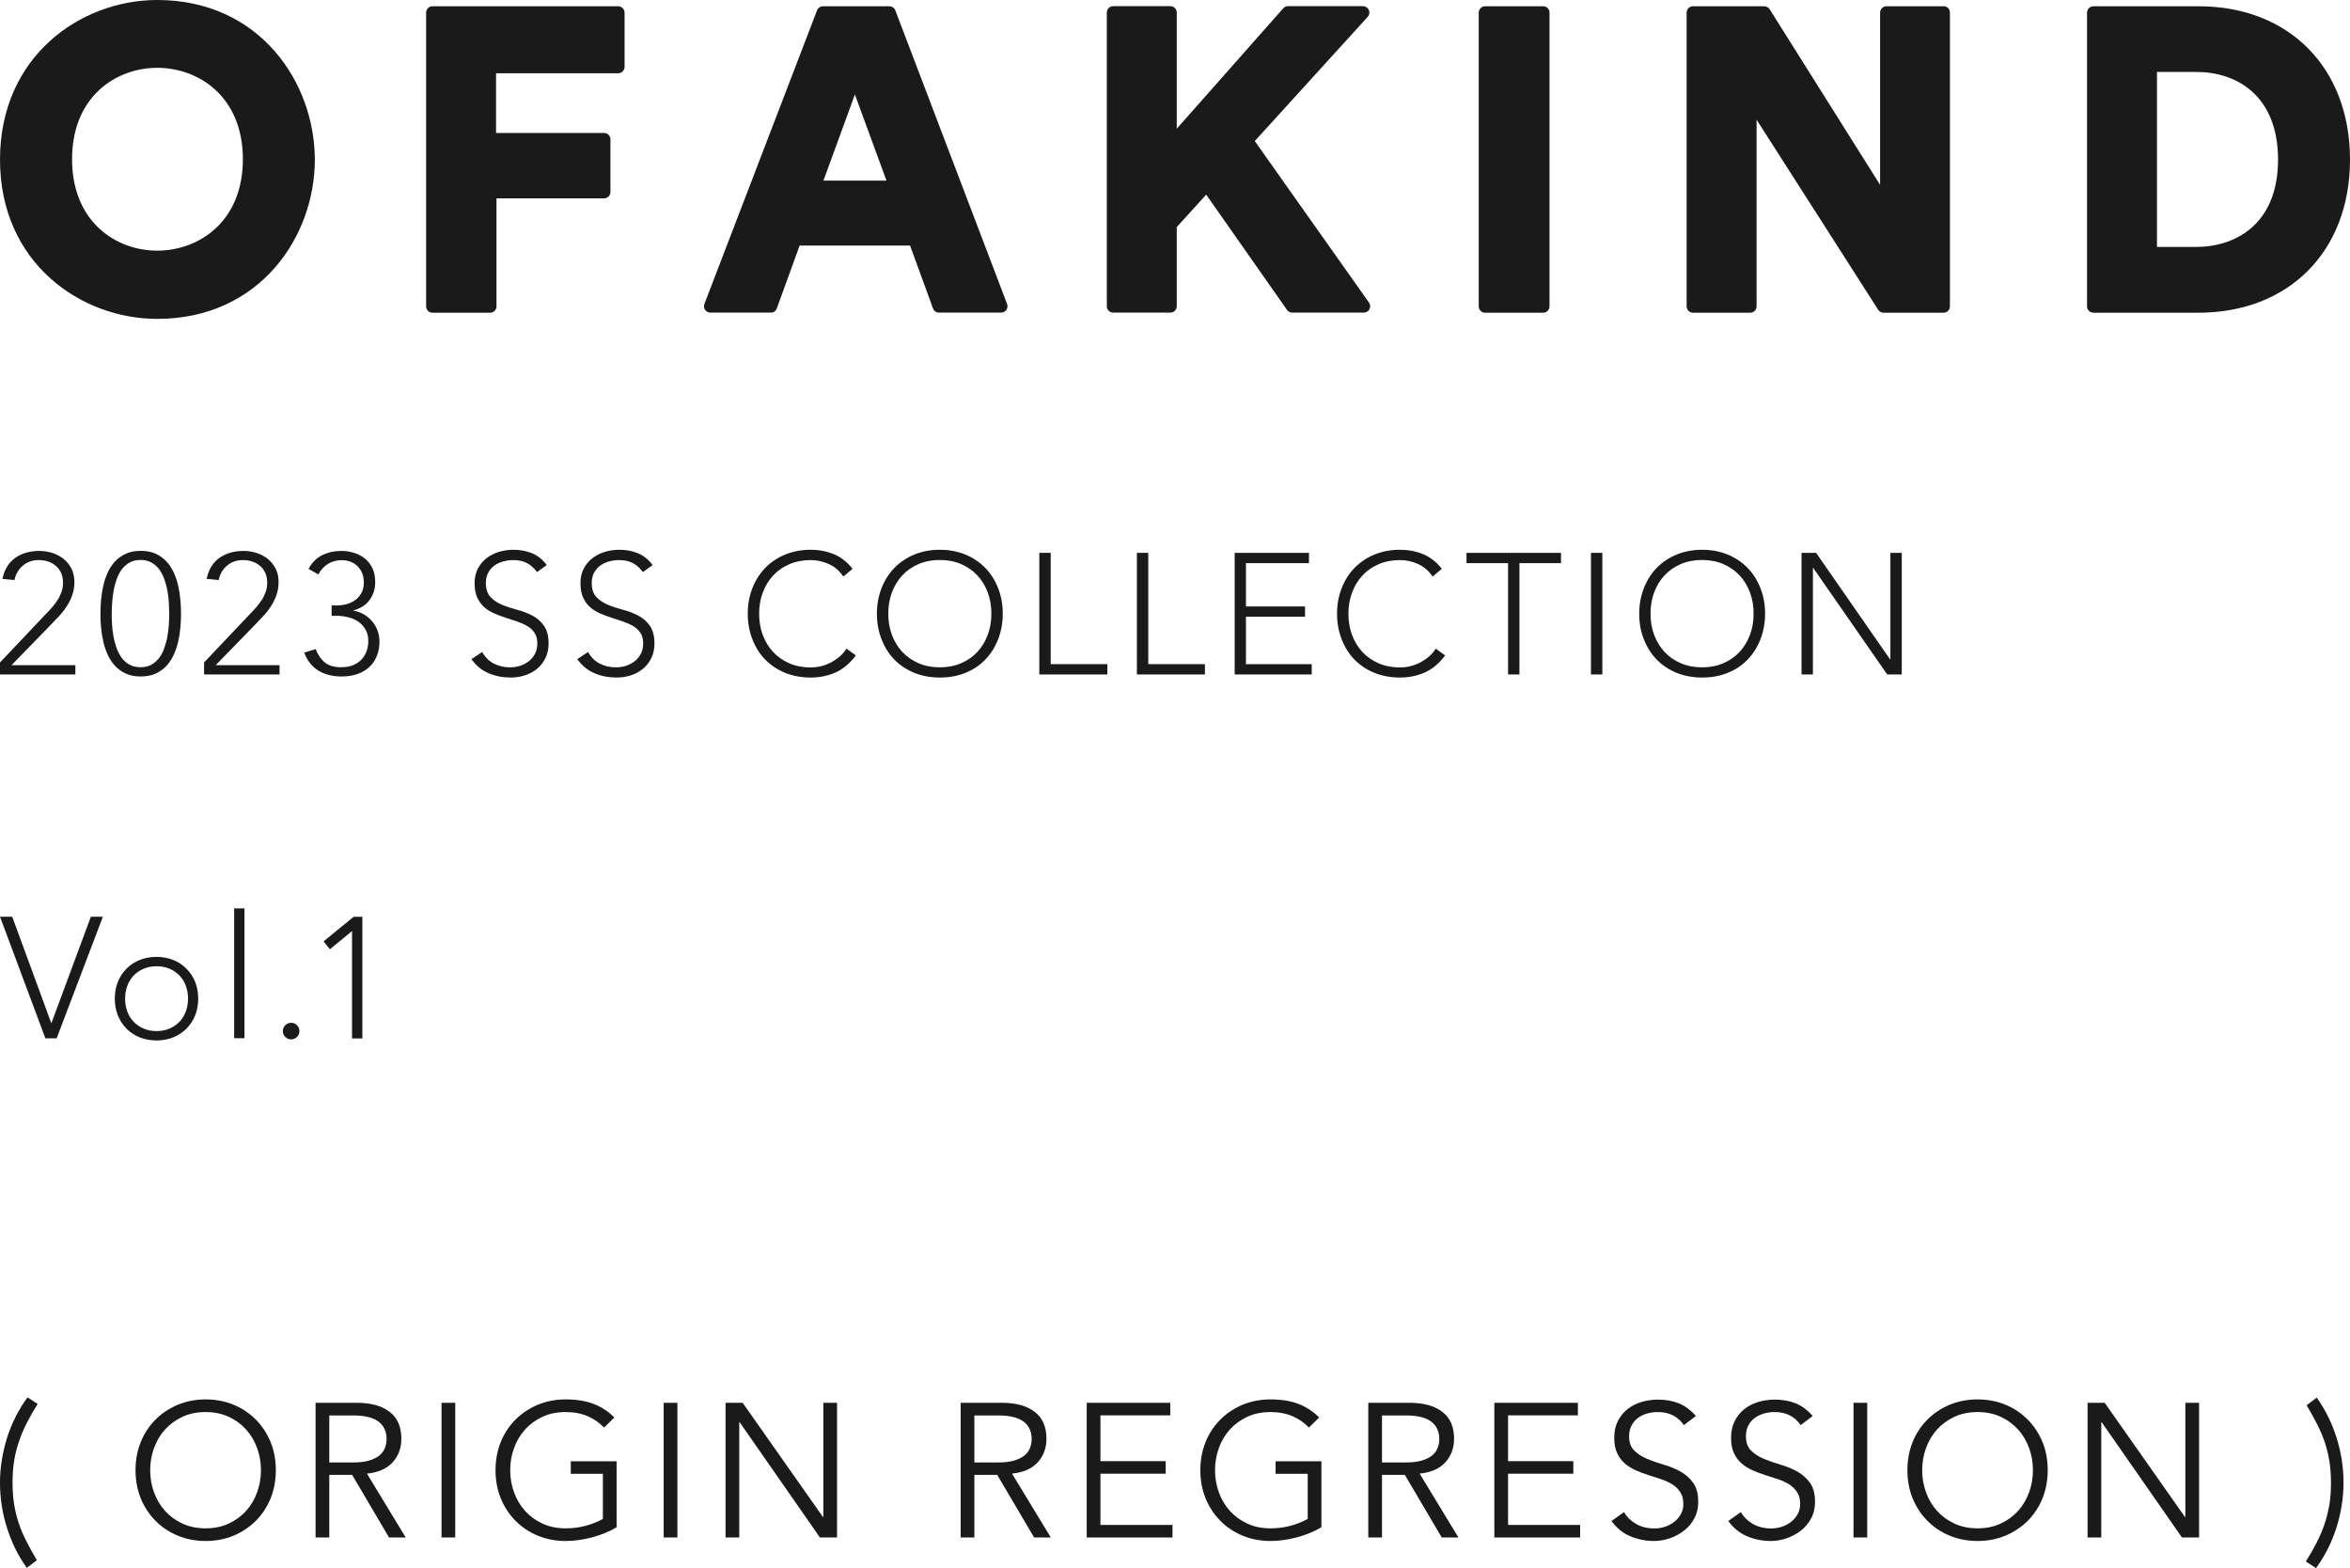
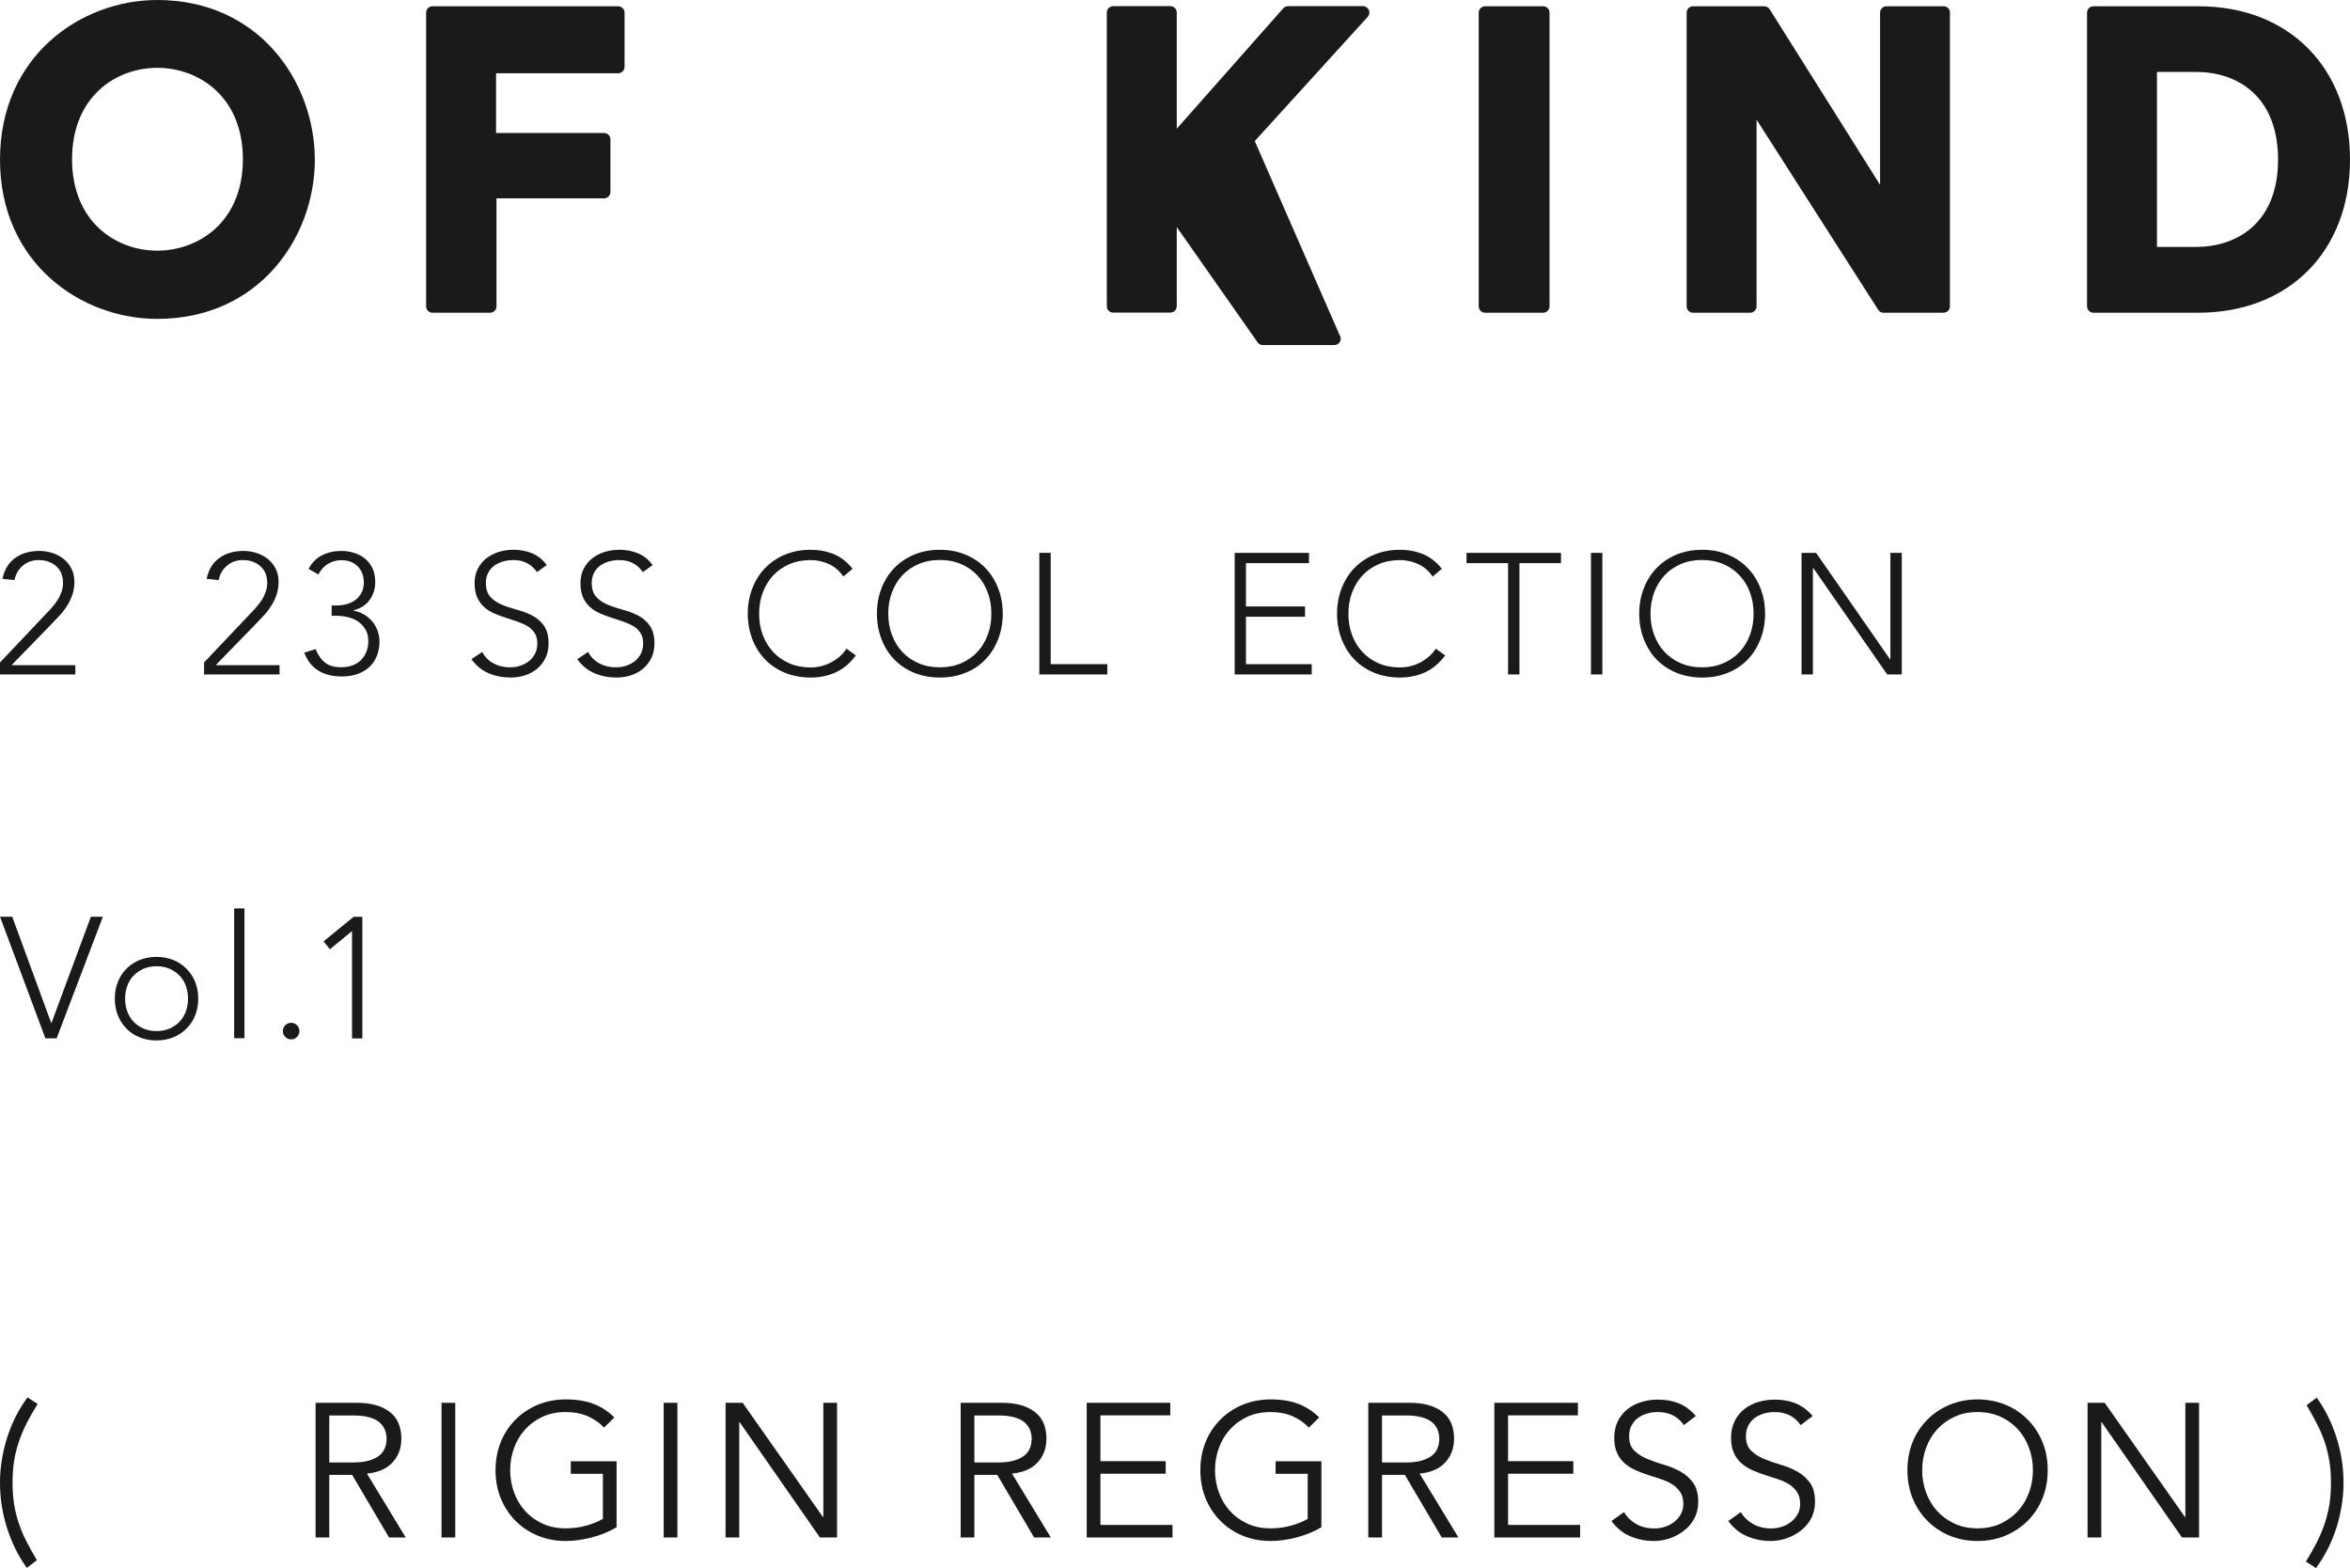
<svg xmlns="http://www.w3.org/2000/svg" version="1.1" id="レイヤー_1" x="0px" y="0px" viewBox="0 0 2210.9 1475.1" style="enable-background:new 0 0 2210.9 1475.1;" xml:space="preserve">
  <style type="text/css">
	.st0{fill:#1A1A1A;}
</style>
  <g>
    <path class="st0" d="M147.9,0C76.2,0,0,52.6,0,150.2C0,247.5,76.2,300,147.9,300c96.3,0,148.3-77.2,148.3-149.8   C296.1,77.4,244.2,0,147.9,0z M147.9,235.8c-38.6,0-80.1-26.9-80.1-86s41.5-86,80.1-86c38.8,0,80.6,26.9,80.6,86   S186.7,235.8,147.9,235.8z" />
    <path class="st0" d="M581.5,5.9H406.9c-3.3,0-6,2.7-6,6v276.3c0,3.3,2.7,6,6,6h54.2c3.3,0,6-2.7,6-6V186.6h101.2c3.3,0,6-2.7,6-6   v-49.5c0-3.3-2.7-6-6-6H466.7V68.9h114.9c3.3,0,6-2.7,6-6V11.8C587.5,8.5,584.8,5.9,581.5,5.9z" />
-     <path class="st0" d="M836.7,5.9h-62.4c-2.5,0-4.7,1.5-5.6,3.8L662.7,286c-0.7,1.8-0.5,3.9,0.7,5.5c1.1,1.6,3,2.6,4.9,2.6h56.9   c2.5,0,4.8-1.6,5.6-3.9l21.5-59.2h103.9l21.6,59.2c0.9,2.4,3.1,3.9,5.6,3.9h58.5c2,0,3.8-1,4.9-2.6c1.1-1.6,1.4-3.7,0.7-5.5   L842.3,9.7C841.4,7.4,839.2,5.9,836.7,5.9z M834,169.9h-59.3l29.6-81L834,169.9z" />
-     <path class="st0" d="M1180.5,132.7l106.3-116.9c1.6-1.8,2-4.3,1-6.4c-1-2.2-3.1-3.6-5.5-3.6h-70.5c-1.7,0-3.3,0.7-4.5,2   l-100.2,113.3V11.8c0-3.3-2.7-6-6-6h-53.8c-3.3,0-6,2.7-6,6v276.3c0,3.3,2.7,6,6,6h53.8c3.3,0,6-2.7,6-6v-74.5l27.7-30.5l76,108.4   c1.1,1.6,2.9,2.6,4.9,2.6h67.4c2.2,0,4.3-1.2,5.3-3.2c1-2,0.9-4.4-0.4-6.2L1180.5,132.7z" />
+     <path class="st0" d="M1180.5,132.7l106.3-116.9c1.6-1.8,2-4.3,1-6.4c-1-2.2-3.1-3.6-5.5-3.6h-70.5c-1.7,0-3.3,0.7-4.5,2   l-100.2,113.3V11.8c0-3.3-2.7-6-6-6h-53.8c-3.3,0-6,2.7-6,6v276.3c0,3.3,2.7,6,6,6h53.8c3.3,0,6-2.7,6-6v-74.5l76,108.4   c1.1,1.6,2.9,2.6,4.9,2.6h67.4c2.2,0,4.3-1.2,5.3-3.2c1-2,0.9-4.4-0.4-6.2L1180.5,132.7z" />
    <path class="st0" d="M1451.8,5.9h-54.6c-3.3,0-6,2.7-6,6v276.3c0,3.3,2.7,6,6,6h54.6c3.3,0,6-2.7,6-6V11.8   C1457.8,8.5,1455.1,5.9,1451.8,5.9z" />
    <path class="st0" d="M1828.6,5.9h-53.8c-3.3,0-6,2.7-6,6v162L1664.9,8.7c-1.1-1.7-3-2.8-5.1-2.8h-67c-3.3,0-6,2.7-6,6v276.3   c0,3.3,2.7,6,6,6h53.8c3.3,0,6-2.7,6-6V112.6L1767,291.4c1.1,1.7,3,2.8,5,2.8h56.5c3.3,0,6-2.7,6-6V11.8   C1834.6,8.5,1831.9,5.9,1828.6,5.9z" />
    <path class="st0" d="M2068.5,5.9h-99c-3.3,0-6,2.7-6,6v276.3c0,3.3,2.7,6,6,6h98.6c85.4,0,142.8-57.9,142.8-144   C2210.9,63.9,2153.7,5.9,2068.5,5.9z M2029.3,67.7h37.3c37,0,76.6,21.7,76.6,82.5c0,60.5-39.8,82.1-77,82.1h-36.9V67.7z" />
  </g>
  <g>
    <path class="st0" d="M0,623.2l43-45.4c1.9-1.9,3.9-4,5.8-6.2c1.9-2.2,3.7-4.5,5.2-6.9c1.6-2.4,2.8-5,3.8-7.7c1-2.7,1.5-5.6,1.5-8.7   c0-6.7-2.2-11.9-6.5-15.7c-4.3-3.8-9.8-5.7-16.3-5.7c-5.9,0-10.9,1.7-15,5.2c-4.1,3.4-6.7,8-7.9,13.6l-11.3-1.1   c1.8-8.8,5.9-15.4,12.1-19.8c6.2-4.4,13.8-6.5,22.6-6.5c4.4,0,8.6,0.7,12.6,2c4,1.3,7.5,3.3,10.5,5.7c3,2.5,5.4,5.5,7.2,9.1   c1.8,3.6,2.7,7.7,2.7,12.4c0,4.4-0.7,8.5-2,12.3c-1.3,3.8-3.1,7.4-5.3,10.7c-2.2,3.4-4.7,6.6-7.6,9.6c-2.9,3-5.7,6-8.6,9   l-35.7,36.7h60.1v8.7H0V623.2z" />
-     <path class="st0" d="M94.5,577.3c0-4.1,0.2-8.4,0.6-13c0.4-4.6,1.1-9,2.1-13.4c1-4.4,2.4-8.5,4.2-12.4c1.8-3.9,4.1-7.4,6.9-10.4   c2.8-3,6.2-5.4,10.1-7.2c3.9-1.8,8.6-2.7,14-2.7c5.4,0,10,0.9,14,2.7c3.9,1.8,7.3,4.2,10.1,7.2c2.8,3,5.1,6.5,6.9,10.4   c1.8,3.9,3.2,8.1,4.2,12.4c1,4.4,1.7,8.8,2.1,13.4c0.4,4.6,0.6,8.9,0.6,13c0,4.2-0.2,8.6-0.6,13.1c-0.4,4.5-1.1,9-2.1,13.3   c-1,4.4-2.4,8.5-4.2,12.4c-1.8,3.9-4.1,7.4-6.9,10.4c-2.8,3-6.2,5.4-10.1,7.2c-3.9,1.8-8.6,2.7-14,2.7c-5.4,0-10-0.9-14-2.7   c-3.9-1.8-7.3-4.2-10.1-7.2c-2.8-3-5.1-6.5-6.9-10.4c-1.8-3.9-3.2-8.1-4.2-12.4c-1-4.4-1.7-8.8-2.1-13.3   C94.6,585.9,94.5,581.5,94.5,577.3z M105.1,577.3c0,3,0.1,6.3,0.3,9.9c0.2,3.6,0.6,7.3,1.3,11c0.6,3.7,1.6,7.4,2.8,10.9   c1.2,3.6,2.9,6.7,4.8,9.5c2,2.7,4.4,5,7.4,6.6c2.9,1.7,6.4,2.5,10.5,2.5c4,0,7.5-0.8,10.4-2.5c3-1.7,5.4-3.9,7.4-6.6   c2-2.7,3.6-5.9,4.8-9.5c1.2-3.6,2.2-7.2,2.8-10.9c0.6-3.7,1.1-7.4,1.3-11c0.2-3.6,0.3-6.9,0.3-9.9c0-2.9-0.1-6.2-0.3-9.9   c-0.2-3.7-0.6-7.4-1.3-11.1c-0.6-3.7-1.6-7.4-2.8-10.9c-1.2-3.6-2.9-6.7-4.8-9.5c-2-2.7-4.5-5-7.4-6.6c-3-1.7-6.4-2.5-10.4-2.5   c-4,0-7.5,0.8-10.4,2.5c-3,1.7-5.4,3.9-7.4,6.6c-2,2.7-3.6,5.9-4.8,9.5c-1.2,3.6-2.2,7.2-2.8,10.9c-0.6,3.7-1.1,7.4-1.3,11.1   C105.2,571.1,105.1,574.4,105.1,577.3z" />
    <path class="st0" d="M192,623.2l43-45.4c1.9-1.9,3.9-4,5.8-6.2c1.9-2.2,3.7-4.5,5.3-6.9c1.6-2.4,2.8-5,3.8-7.7   c1-2.7,1.5-5.6,1.5-8.7c0-6.7-2.2-11.9-6.5-15.7c-4.3-3.8-9.8-5.7-16.3-5.7c-5.9,0-10.9,1.7-15,5.2c-4.1,3.4-6.7,8-7.9,13.6   l-11.3-1.1c1.8-8.8,5.9-15.4,12.1-19.8c6.2-4.4,13.8-6.5,22.6-6.5c4.4,0,8.6,0.7,12.6,2c4,1.3,7.5,3.3,10.5,5.7   c3,2.5,5.4,5.5,7.2,9.1c1.8,3.6,2.7,7.7,2.7,12.4c0,4.4-0.7,8.5-2,12.3c-1.3,3.8-3.1,7.4-5.3,10.7c-2.2,3.4-4.7,6.6-7.6,9.6   c-2.9,3-5.7,6-8.6,9l-35.7,36.7h60.1v8.7H192V623.2z" />
    <path class="st0" d="M296.9,610.6c2.2,5.5,5.1,9.7,8.8,12.7c3.7,3,8.8,4.4,15.3,4.4c4.2,0,7.9-0.6,11.1-1.9s5.9-3.1,8-5.3   c2.1-2.3,3.7-4.9,4.8-7.9c1.1-3,1.6-6.2,1.6-9.7c0-4.2-0.9-7.8-2.7-10.8c-1.8-3-4.1-5.5-6.9-7.4c-2.9-1.9-6.1-3.3-9.7-4.1   c-3.6-0.9-7.2-1.3-10.9-1.3H312v-9.7h4.8c3,0,6.1-0.4,9.1-1.2c3.1-0.8,5.8-2.1,8.2-3.8c2.4-1.7,4.4-4,5.9-6.7   c1.5-2.7,2.3-6.1,2.3-9.9c0-6.1-1.9-11.2-5.7-15.1c-3.8-3.9-9-5.9-15.4-5.9c-4.7,0-9,1.2-12.8,3.6c-3.8,2.4-6.7,5.7-8.9,9.8   l-9.2-5.2c3.1-5.9,7.4-10.2,12.8-12.9c5.4-2.7,11.4-4,18-4c4.3,0,8.4,0.6,12.3,1.9c3.9,1.2,7.3,3.1,10.2,5.5   c2.9,2.4,5.2,5.5,6.9,9.1c1.7,3.7,2.5,8,2.5,12.9c0,6.2-1.7,11.8-5.2,16.6c-3.4,4.8-8.5,8.1-15.2,9.9v0.3c3.7,0.6,7,1.9,9.9,3.6   c3,1.8,5.5,4,7.7,6.5c2.2,2.6,3.8,5.5,5,8.7c1.2,3.2,1.8,6.7,1.8,10.3c0,4.5-0.7,8.8-2.2,12.8c-1.5,4-3.7,7.5-6.6,10.4   c-3,3-6.7,5.3-11.1,7c-4.4,1.7-9.6,2.6-15.5,2.6c-8.6,0-15.9-1.8-21.9-5.4c-6-3.6-10.5-9.3-13.5-17L296.9,610.6z" />
    <path class="st0" d="M453.6,613.4c2.8,4.8,6.4,8.5,10.9,10.8c4.5,2.4,9.6,3.6,15.3,3.6c3.6,0,6.9-0.5,10-1.6   c3.1-1.1,5.8-2.6,8.2-4.5c2.3-1.9,4.1-4.3,5.5-7c1.3-2.7,2-5.8,2-9.3c0-4-0.8-7.3-2.5-9.9c-1.7-2.6-3.9-4.7-6.7-6.4   c-2.8-1.7-6-3.1-9.5-4.3c-3.5-1.2-7.1-2.4-10.8-3.6c-3.7-1.2-7.3-2.5-10.8-4c-3.5-1.5-6.7-3.5-9.5-5.9c-2.8-2.4-5-5.5-6.7-9.1   c-1.7-3.7-2.5-8.2-2.5-13.6c0-5.1,1-9.6,3-13.5c2-3.9,4.7-7.2,8.1-9.9c3.4-2.6,7.3-4.6,11.7-6c4.4-1.3,9-2,13.9-2   c6.2,0,12,1.1,17.4,3.3c5.3,2.2,9.9,5.9,13.8,11.1l-9.2,6.6c-2.7-3.8-5.8-6.6-9.5-8.5c-3.6-1.9-7.9-2.8-12.8-2.8   c-3.4,0-6.7,0.5-9.9,1.4c-3.1,0.9-5.8,2.3-8.2,4c-2.3,1.8-4.2,4-5.6,6.7c-1.4,2.7-2.1,5.9-2.1,9.5c0,5.7,1.5,10.1,4.4,13.2   s6.5,5.5,10.9,7.3s9.1,3.3,14.2,4.7c5.1,1.3,9.9,3.2,14.2,5.4c4.4,2.3,8,5.4,10.9,9.5s4.4,9.6,4.4,16.7c0,5.2-1,9.8-2.9,13.7   c-1.9,4-4.6,7.4-7.8,10.1c-3.3,2.7-7.1,4.8-11.4,6.2c-4.3,1.4-8.8,2.1-13.4,2.1c-7.5,0-14.5-1.3-20.8-4   c-6.4-2.6-11.8-7.1-16.3-13.3L453.6,613.4z" />
    <path class="st0" d="M553.2,613.4c2.8,4.8,6.4,8.5,10.9,10.8c4.5,2.4,9.6,3.6,15.3,3.6c3.6,0,6.9-0.5,10-1.6   c3.1-1.1,5.8-2.6,8.2-4.5c2.3-1.9,4.1-4.3,5.5-7c1.3-2.7,2-5.8,2-9.3c0-4-0.8-7.3-2.5-9.9c-1.7-2.6-3.9-4.7-6.7-6.4   c-2.8-1.7-6-3.1-9.5-4.3c-3.5-1.2-7.1-2.4-10.8-3.6c-3.7-1.2-7.3-2.5-10.8-4c-3.5-1.5-6.7-3.5-9.5-5.9c-2.8-2.4-5-5.5-6.7-9.1   c-1.7-3.7-2.5-8.2-2.5-13.6c0-5.1,1-9.6,3-13.5c2-3.9,4.7-7.2,8.1-9.9c3.4-2.6,7.3-4.6,11.7-6c4.4-1.3,9-2,13.9-2   c6.2,0,12,1.1,17.4,3.3c5.3,2.2,9.9,5.9,13.8,11.1l-9.2,6.6c-2.7-3.8-5.8-6.6-9.5-8.5c-3.6-1.9-7.9-2.8-12.8-2.8   c-3.4,0-6.7,0.5-9.9,1.4c-3.1,0.9-5.8,2.3-8.2,4c-2.3,1.8-4.2,4-5.6,6.7c-1.4,2.7-2.1,5.9-2.1,9.5c0,5.7,1.5,10.1,4.4,13.2   s6.5,5.5,10.9,7.3s9.1,3.3,14.2,4.7c5.1,1.3,9.9,3.2,14.2,5.4c4.4,2.3,8,5.4,10.9,9.5s4.4,9.6,4.4,16.7c0,5.2-1,9.8-2.9,13.7   c-1.9,4-4.6,7.4-7.8,10.1c-3.3,2.7-7.1,4.8-11.4,6.2c-4.3,1.4-8.8,2.1-13.4,2.1c-7.5,0-14.5-1.3-20.8-4   c-6.4-2.6-11.8-7.1-16.3-13.3L553.2,613.4z" />
    <path class="st0" d="M805.2,616.6c-5.5,7.4-11.9,12.8-19.1,16c-7.2,3.2-15,4.8-23.4,4.8c-8.7,0-16.7-1.5-24-4.4   c-7.3-3-13.5-7.1-18.7-12.4s-9.2-11.7-12.1-19.1c-2.9-7.4-4.4-15.4-4.4-24.2c0-8.7,1.5-16.7,4.4-24.1c2.9-7.3,6.9-13.7,12.1-19   c5.2-5.3,11.4-9.5,18.7-12.5c7.3-3,15.3-4.5,24-4.5c7.8,0,15,1.4,21.7,4.1c6.7,2.7,12.6,7.4,17.7,13.8l-8.7,7.3   c-3.6-5.4-8.1-9.3-13.7-11.8c-5.5-2.5-11.2-3.7-17-3.7c-7.4,0-14.1,1.3-20.1,3.9c-6,2.6-11.1,6.1-15.3,10.7   c-4.2,4.5-7.4,9.9-9.7,16c-2.3,6.1-3.4,12.8-3.4,19.9c0,7.1,1.1,13.7,3.4,19.9c2.3,6.1,5.5,11.5,9.7,16c4.2,4.5,9.3,8.1,15.3,10.7   c6,2.6,12.7,3.9,20.1,3.9c2.9,0,5.9-0.3,9-1c3.1-0.7,6.2-1.8,9.1-3.2c3-1.5,5.8-3.3,8.5-5.5c2.7-2.2,5.1-4.9,7.1-8L805.2,616.6z" />
    <path class="st0" d="M825,577.3c0-8.7,1.5-16.7,4.4-24.1c2.9-7.3,6.9-13.7,12.1-19c5.2-5.3,11.4-9.5,18.7-12.5   c7.3-3,15.3-4.5,24-4.5s16.7,1.5,24,4.5c7.3,3,13.5,7.2,18.7,12.5c5.2,5.3,9.2,11.7,12.1,19c2.9,7.3,4.4,15.3,4.4,24.1   c0,8.7-1.5,16.8-4.4,24.2c-2.9,7.4-6.9,13.7-12.1,19.1s-11.4,9.5-18.7,12.4c-7.3,3-15.3,4.4-24,4.4s-16.7-1.5-24-4.4   c-7.3-3-13.5-7.1-18.7-12.4s-9.2-11.7-12.1-19.1C826.5,594.1,825,586.1,825,577.3z M835.7,577.3c0,7.1,1.1,13.7,3.4,19.9   c2.3,6.1,5.5,11.5,9.7,16c4.2,4.5,9.3,8.1,15.3,10.7c6,2.6,12.7,3.9,20.1,3.9c7.4,0,14.1-1.3,20.1-3.9c6-2.6,11.1-6.1,15.3-10.7   c4.2-4.5,7.4-9.9,9.7-16c2.3-6.1,3.4-12.8,3.4-19.9c0-7.1-1.1-13.7-3.4-19.9c-2.3-6.1-5.5-11.5-9.7-16c-4.2-4.5-9.3-8.1-15.3-10.7   c-6-2.6-12.7-3.9-20.1-3.9c-7.4,0-14.1,1.3-20.1,3.9c-6,2.6-11.1,6.1-15.3,10.7c-4.2,4.5-7.4,9.9-9.7,16   C836.8,563.6,835.7,570.2,835.7,577.3z" />
    <path class="st0" d="M977.8,520.1h10.7v104.7h53.3v9.7h-64V520.1z" />
-     <path class="st0" d="M1069.6,520.1h10.7v104.7h53.3v9.7h-64V520.1z" />
    <path class="st0" d="M1161.5,520.1h70v9.7h-59.3v40.7h55.6v9.7h-55.6v44.6h61.9v9.7h-72.5V520.1z" />
    <path class="st0" d="M1359.6,616.6c-5.5,7.4-11.9,12.8-19.1,16c-7.2,3.2-15,4.8-23.4,4.8c-8.7,0-16.7-1.5-24-4.4   c-7.3-3-13.5-7.1-18.7-12.4s-9.2-11.7-12.1-19.1c-2.9-7.4-4.4-15.4-4.4-24.2c0-8.7,1.5-16.7,4.4-24.1c2.9-7.3,6.9-13.7,12.1-19   c5.2-5.3,11.4-9.5,18.7-12.5c7.3-3,15.3-4.5,24-4.5c7.8,0,15,1.4,21.7,4.1c6.7,2.7,12.6,7.4,17.7,13.8l-8.7,7.3   c-3.6-5.4-8.1-9.3-13.7-11.8c-5.5-2.5-11.2-3.7-17-3.7c-7.4,0-14.1,1.3-20.1,3.9c-6,2.6-11.1,6.1-15.3,10.7   c-4.2,4.5-7.4,9.9-9.7,16c-2.3,6.1-3.4,12.8-3.4,19.9c0,7.1,1.1,13.7,3.4,19.9c2.3,6.1,5.5,11.5,9.7,16c4.2,4.5,9.3,8.1,15.3,10.7   c6,2.6,12.7,3.9,20.1,3.9c2.9,0,5.9-0.3,9-1c3.1-0.7,6.2-1.8,9.1-3.2c3-1.5,5.8-3.3,8.5-5.5c2.7-2.2,5.1-4.9,7.1-8L1359.6,616.6z" />
    <path class="st0" d="M1418.8,529.8h-39.1v-9.7h88.9v9.7h-39.1v104.7h-10.7V529.8z" />
    <path class="st0" d="M1496.8,520.1h10.7v114.4h-10.7V520.1z" />
    <path class="st0" d="M1542.2,577.3c0-8.7,1.5-16.7,4.4-24.1c2.9-7.3,6.9-13.7,12.1-19c5.2-5.3,11.4-9.5,18.7-12.5   c7.3-3,15.3-4.5,24-4.5s16.7,1.5,24,4.5c7.3,3,13.5,7.2,18.7,12.5c5.2,5.3,9.2,11.7,12.1,19c2.9,7.3,4.4,15.3,4.4,24.1   c0,8.7-1.5,16.8-4.4,24.2c-2.9,7.4-6.9,13.7-12.1,19.1s-11.4,9.5-18.7,12.4c-7.3,3-15.3,4.4-24,4.4s-16.7-1.5-24-4.4   c-7.3-3-13.5-7.1-18.7-12.4s-9.2-11.7-12.1-19.1C1543.6,594.1,1542.2,586.1,1542.2,577.3z M1552.8,577.3c0,7.1,1.1,13.7,3.4,19.9   c2.3,6.1,5.5,11.5,9.7,16c4.2,4.5,9.3,8.1,15.3,10.7c6,2.6,12.7,3.9,20.1,3.9c7.4,0,14.1-1.3,20.1-3.9c6-2.6,11.1-6.1,15.3-10.7   c4.2-4.5,7.4-9.9,9.7-16c2.3-6.1,3.4-12.8,3.4-19.9c0-7.1-1.1-13.7-3.4-19.9c-2.3-6.1-5.5-11.5-9.7-16c-4.2-4.5-9.3-8.1-15.3-10.7   c-6-2.6-12.7-3.9-20.1-3.9c-7.4,0-14.1,1.3-20.1,3.9c-6,2.6-11.1,6.1-15.3,10.7c-4.2,4.5-7.4,9.9-9.7,16   C1554,563.6,1552.8,570.2,1552.8,577.3z" />
    <path class="st0" d="M1694.9,520.1h13.7l69.6,100.2h0.3V520.1h10.7v114.4h-13.7l-69.6-100.2h-0.3v100.2h-10.7V520.1z" />
  </g>
  <g>
    <path class="st0" d="M0,862.4h11.5l36.8,100.3l37.2-100.3h11.3L53.3,976.8H42.7L0,862.4z" />
    <path class="st0" d="M108,939.5c0-5.7,1-11,2.9-15.8c1.9-4.8,4.6-8.9,8.1-12.4c3.4-3.5,7.6-6.2,12.4-8.2c4.8-1.9,10.1-2.9,15.8-2.9   c5.7,0,11,1,15.8,2.9c4.8,1.9,8.9,4.7,12.4,8.2c3.5,3.5,6.2,7.6,8.2,12.4c1.9,4.8,2.9,10,2.9,15.8c0,5.7-1,11-2.9,15.8   c-1.9,4.8-4.7,8.9-8.2,12.4c-3.5,3.5-7.6,6.2-12.4,8.2c-4.8,1.9-10,2.9-15.8,2.9c-5.7,0-11-1-15.8-2.9c-4.8-1.9-9-4.7-12.4-8.2   c-3.4-3.5-6.1-7.6-8.1-12.4C109,950.4,108,945.2,108,939.5z M117.7,939.5c0,4.2,0.7,8.2,2,11.9c1.3,3.7,3.3,6.9,5.9,9.7   c2.6,2.7,5.7,4.9,9.4,6.5c3.7,1.6,7.8,2.4,12.3,2.4c4.5,0,8.6-0.8,12.3-2.4c3.7-1.6,6.8-3.8,9.4-6.5c2.6-2.7,4.5-6,5.9-9.7   c1.3-3.7,2-7.7,2-11.9c0-4.2-0.7-8.2-2-11.9c-1.3-3.7-3.3-6.9-5.9-9.7c-2.6-2.7-5.7-4.9-9.4-6.5c-3.7-1.6-7.8-2.4-12.3-2.4   c-4.5,0-8.6,0.8-12.3,2.4c-3.7,1.6-6.8,3.8-9.4,6.5c-2.6,2.7-4.6,6-5.9,9.7C118.4,931.3,117.7,935.3,117.7,939.5z" />
    <path class="st0" d="M220.3,854.6h9.7v122.1h-9.7V854.6z" />
    <path class="st0" d="M266.1,970c0-2.2,0.8-4,2.3-5.5c1.5-1.5,3.3-2.3,5.5-2.3c2.2,0,4,0.8,5.5,2.3c1.5,1.5,2.3,3.3,2.3,5.5   c0,2.2-0.8,4-2.3,5.5c-1.5,1.5-3.3,2.3-5.5,2.3c-2.2,0-4-0.8-5.5-2.3C266.9,974,266.1,972.2,266.1,970z" />
    <path class="st0" d="M331.3,876h-0.2l-20.7,17l-6-7.4l28.3-23.1h8.2v114.4h-9.7V876z" />
  </g>
  <g>
    <g>
      <path class="st0" d="M35.4,1320.8c-3.8,6.1-7.2,12-10.1,17.7c-2.9,5.7-5.4,11.5-7.4,17.4c-2,5.9-3.6,12-4.6,18.3    c-1,6.3-1.5,13.2-1.5,20.6c0,7.4,0.5,14.2,1.5,20.4c1,6.2,2.5,12.2,4.4,17.9c1.9,5.7,4.3,11.4,7.2,17c2.9,5.6,6.1,11.5,9.8,17.7    l-9.5,7.2c-8-11.2-14.2-23.7-18.6-37.6c-4.4-13.8-6.6-28-6.6-42.6c0-13.8,2.2-27.7,6.5-41.7c4.4-14,10.8-26.8,19.4-38.5    L35.4,1320.8z" />
-       <path class="st0" d="M259.5,1383.1c0,9.7-1.7,18.6-5,26.7c-3.3,8.1-8,15.1-13.9,21s-12.9,10.5-20.9,13.9c-8.1,3.3-16.8,5-26.2,5    c-9.4,0-18.2-1.7-26.2-5c-8.1-3.3-15-8-20.9-13.9s-10.5-12.9-13.9-21c-3.3-8.1-5-17-5-26.7s1.7-18.5,5-26.7    c3.3-8.1,8-15.1,13.9-21s12.9-10.5,20.9-13.9c8.1-3.3,16.8-5,26.2-5c9.4,0,18.2,1.7,26.2,5c8.1,3.3,15,8,20.9,13.9    s10.5,12.9,13.9,21C257.8,1364.5,259.5,1373.4,259.5,1383.1z M245.5,1383.1c0-7.3-1.2-14.2-3.6-20.8c-2.4-6.6-5.8-12.4-10.3-17.4    c-4.5-5-9.9-9-16.4-12c-6.4-3-13.7-4.5-21.8-4.5c-8.1,0-15.4,1.5-21.8,4.5c-6.4,3-11.9,7-16.4,12c-4.5,5-7.9,10.8-10.3,17.4    c-2.4,6.6-3.6,13.6-3.6,20.8c0,7.3,1.2,14.2,3.6,20.8c2.4,6.6,5.8,12.4,10.3,17.4s9.9,9,16.4,12c6.4,3,13.7,4.5,21.8,4.5    c8.1,0,15.4-1.5,21.8-4.5c6.4-3,11.9-7,16.4-12s7.9-10.8,10.3-17.4C244.3,1397.3,245.5,1390.4,245.5,1383.1z" />
      <path class="st0" d="M309.8,1446.4h-12.9v-126.7h39c12.9,0,23.1,2.8,30.5,8.4c7.5,5.6,11.2,14.1,11.2,25.4    c0,8.8-2.8,16.3-8.3,22.3c-5.5,6-13.6,9.5-24.1,10.5l36.5,60.1H366l-34.7-58.9h-21.5V1446.4z M309.8,1375.8h22.9    c5.7,0,10.6-0.6,14.6-1.8c4-1.2,7.2-2.8,9.6-4.7c2.4-2,4.1-4.3,5.2-7c1.1-2.7,1.6-5.6,1.6-8.7c0-3-0.5-5.8-1.6-8.5    c-1.1-2.7-2.8-5-5.2-7.1c-2.4-2-5.6-3.6-9.6-4.7c-4-1.1-8.9-1.7-14.6-1.7h-22.9V1375.8z" />
      <path class="st0" d="M428.3,1446.4h-12.9v-126.7h12.9V1446.4z" />
      <path class="st0" d="M568.3,1343c-4.3-4.5-9.4-8.1-15.4-10.7c-6-2.6-12.9-3.9-20.8-3.9c-8.1,0-15.4,1.5-21.8,4.5    c-6.4,3-11.9,7-16.4,12c-4.5,5-7.9,10.8-10.3,17.4c-2.4,6.6-3.6,13.6-3.6,20.8c0,7.3,1.2,14.2,3.6,20.8    c2.4,6.6,5.8,12.4,10.3,17.4s9.9,9,16.4,12c6.4,3,13.7,4.5,21.8,4.5c6.6,0,12.9-0.8,18.9-2.4c6-1.6,11.4-3.8,16.2-6.5v-42.4h-30.2    v-11.8h43.1v62.1c-7.2,4.2-15,7.4-23.5,9.6c-8.5,2.2-16.7,3.3-24.4,3.3c-9.4,0-18.2-1.7-26.2-5c-8.1-3.3-15-8-20.9-13.9    s-10.5-12.9-13.9-21c-3.3-8.1-5-17-5-26.7s1.7-18.5,5-26.7c3.3-8.1,8-15.1,13.9-21s12.9-10.5,20.9-13.9c8.1-3.3,16.8-5,26.2-5    c10.1,0,18.9,1.4,26.2,4.2c7.3,2.8,13.9,7.1,19.6,12.8L568.3,1343z" />
      <path class="st0" d="M637.3,1446.4h-12.9v-126.7h12.9V1446.4z" />
      <path class="st0" d="M774.2,1427.1h0.4v-107.4h12.9v126.7h-16.1L695.9,1338h-0.4v108.4h-12.9v-126.7h16.1L774.2,1427.1z" />
      <path class="st0" d="M916.7,1446.4h-12.9v-126.7h39c12.9,0,23.1,2.8,30.5,8.4c7.5,5.6,11.2,14.1,11.2,25.4    c0,8.8-2.8,16.3-8.3,22.3c-5.5,6-13.6,9.5-24.1,10.5l36.5,60.1h-15.7l-34.7-58.9h-21.5V1446.4z M916.7,1375.8h22.9    c5.7,0,10.6-0.6,14.6-1.8c4-1.2,7.2-2.8,9.6-4.7c2.4-2,4.1-4.3,5.2-7c1.1-2.7,1.6-5.6,1.6-8.7c0-3-0.5-5.8-1.6-8.5    c-1.1-2.7-2.8-5-5.2-7.1c-2.4-2-5.6-3.6-9.6-4.7c-4-1.1-8.9-1.7-14.6-1.7h-22.9V1375.8z" />
      <path class="st0" d="M1035.3,1434.6h67.8v11.8h-80.7v-126.7h78.6v11.8h-65.7v43.1h61.4v11.8h-61.4V1434.6z" />
      <path class="st0" d="M1231.4,1343c-4.3-4.5-9.4-8.1-15.4-10.7c-6-2.6-12.9-3.9-20.8-3.9c-8.1,0-15.4,1.5-21.8,4.5    c-6.4,3-11.9,7-16.4,12c-4.5,5-7.9,10.8-10.3,17.4c-2.4,6.6-3.6,13.6-3.6,20.8c0,7.3,1.2,14.2,3.6,20.8    c2.4,6.6,5.8,12.4,10.3,17.4s9.9,9,16.4,12c6.4,3,13.7,4.5,21.8,4.5c6.6,0,12.9-0.8,18.9-2.4c6-1.6,11.4-3.8,16.2-6.5v-42.4h-30.2    v-11.8h43.1v62.1c-7.2,4.2-15,7.4-23.5,9.6c-8.5,2.2-16.7,3.3-24.4,3.3c-9.4,0-18.2-1.7-26.2-5c-8.1-3.3-15-8-20.9-13.9    s-10.5-12.9-13.9-21c-3.3-8.1-5-17-5-26.7s1.7-18.5,5-26.7c3.3-8.1,8-15.1,13.9-21s12.9-10.5,20.9-13.9c8.1-3.3,16.8-5,26.2-5    c10.1,0,18.9,1.4,26.2,4.2c7.3,2.8,13.9,7.1,19.6,12.8L1231.4,1343z" />
      <path class="st0" d="M1300.2,1446.4h-12.9v-126.7h39c12.9,0,23.1,2.8,30.5,8.4c7.5,5.6,11.2,14.1,11.2,25.4    c0,8.8-2.8,16.3-8.3,22.3c-5.5,6-13.6,9.5-24.1,10.5l36.5,60.1h-15.7l-34.7-58.9h-21.5V1446.4z M1300.2,1375.8h22.9    c5.7,0,10.6-0.6,14.6-1.8c4-1.2,7.2-2.8,9.6-4.7c2.4-2,4.1-4.3,5.2-7c1.1-2.7,1.6-5.6,1.6-8.7c0-3-0.5-5.8-1.6-8.5    c-1.1-2.7-2.8-5-5.2-7.1c-2.4-2-5.6-3.6-9.6-4.7c-4-1.1-8.9-1.7-14.6-1.7h-22.9V1375.8z" />
      <path class="st0" d="M1418.8,1434.6h67.8v11.8h-80.7v-126.7h78.6v11.8h-65.7v43.1h61.4v11.8h-61.4V1434.6z" />
      <path class="st0" d="M1584.2,1340.7c-5.6-8.2-13.8-12.3-24.5-12.3c-3.3,0-6.6,0.4-9.8,1.3c-3.2,0.9-6.1,2.3-8.7,4.1    c-2.6,1.9-4.6,4.2-6.2,7.2c-1.6,2.9-2.3,6.4-2.3,10.3c0,5.7,1.6,10.2,4.8,13.3c3.2,3.2,7.2,5.8,12,7.8c4.8,2,10,3.8,15.7,5.5    c5.7,1.6,10.9,3.8,15.7,6.4c4.8,2.7,8.8,6.2,12,10.6c3.2,4.4,4.8,10.4,4.8,18.1c0,5.7-1.2,10.9-3.7,15.5    c-2.4,4.6-5.7,8.4-9.7,11.5c-4,3.1-8.5,5.5-13.4,7.2c-5,1.7-9.9,2.5-14.9,2.5c-7.8,0-15.1-1.5-22.1-4.4c-7-2.9-12.9-7.7-17.8-14.4    l11.8-8.4c2.7,4.7,6.5,8.4,11.4,11.2c4.9,2.8,10.6,4.2,17.3,4.2c3.2,0,6.4-0.5,9.6-1.5c3.2-1,6.1-2.5,8.7-4.5    c2.6-2,4.7-4.4,6.3-7.2c1.7-2.9,2.5-6.1,2.5-9.8c0-4.4-0.9-8.1-2.8-11c-1.9-2.9-4.3-5.4-7.3-7.3s-6.5-3.6-10.4-4.9    c-3.9-1.3-7.9-2.6-12-3.9c-4.1-1.3-8.1-2.8-12-4.5c-3.9-1.7-7.3-3.8-10.4-6.4c-3-2.6-5.5-5.8-7.3-9.7c-1.9-3.9-2.8-8.7-2.8-14.6    c0-6.1,1.2-11.4,3.5-15.9c2.3-4.5,5.4-8.3,9.3-11.3c3.9-3,8.3-5.2,13.2-6.6c4.9-1.4,9.9-2.1,15-2.1c7.2,0,13.7,1.1,19.5,3.4    c5.8,2.3,11.3,6.3,16.3,12L1584.2,1340.7z" />
      <path class="st0" d="M1694.1,1340.7c-5.6-8.2-13.8-12.3-24.5-12.3c-3.3,0-6.6,0.4-9.8,1.3c-3.2,0.9-6.1,2.3-8.7,4.1    c-2.6,1.9-4.6,4.2-6.2,7.2c-1.6,2.9-2.3,6.4-2.3,10.3c0,5.7,1.6,10.2,4.8,13.3c3.2,3.2,7.2,5.8,12,7.8c4.8,2,10,3.8,15.7,5.5    c5.7,1.6,10.9,3.8,15.7,6.4c4.8,2.7,8.8,6.2,12,10.6c3.2,4.4,4.8,10.4,4.8,18.1c0,5.7-1.2,10.9-3.7,15.5    c-2.4,4.6-5.7,8.4-9.7,11.5c-4,3.1-8.5,5.5-13.4,7.2c-5,1.7-9.9,2.5-14.9,2.5c-7.8,0-15.1-1.5-22.1-4.4c-7-2.9-12.9-7.7-17.8-14.4    l11.8-8.4c2.7,4.7,6.5,8.4,11.4,11.2c4.9,2.8,10.6,4.2,17.3,4.2c3.2,0,6.4-0.5,9.6-1.5c3.2-1,6.1-2.5,8.7-4.5    c2.6-2,4.7-4.4,6.3-7.2c1.7-2.9,2.5-6.1,2.5-9.8c0-4.4-0.9-8.1-2.8-11c-1.9-2.9-4.3-5.4-7.3-7.3s-6.5-3.6-10.4-4.9    c-3.9-1.3-7.9-2.6-12-3.9c-4.1-1.3-8.1-2.8-12-4.5c-3.9-1.7-7.3-3.8-10.4-6.4c-3-2.6-5.5-5.8-7.3-9.7c-1.9-3.9-2.8-8.7-2.8-14.6    c0-6.1,1.2-11.4,3.5-15.9c2.3-4.5,5.4-8.3,9.3-11.3c3.9-3,8.3-5.2,13.2-6.6c4.9-1.4,9.9-2.1,15-2.1c7.2,0,13.7,1.1,19.5,3.4    c5.8,2.3,11.3,6.3,16.3,12L1694.1,1340.7z" />
-       <path class="st0" d="M1756.7,1446.4h-12.9v-126.7h12.9V1446.4z" />
      <path class="st0" d="M1926.5,1383.1c0,9.7-1.7,18.6-5,26.7c-3.3,8.1-8,15.1-13.9,21s-12.9,10.5-20.9,13.9c-8.1,3.3-16.8,5-26.2,5    c-9.4,0-18.2-1.7-26.2-5c-8.1-3.3-15-8-20.9-13.9s-10.5-12.9-13.9-21c-3.3-8.1-5-17-5-26.7s1.7-18.5,5-26.7    c3.3-8.1,8-15.1,13.9-21s12.9-10.5,20.9-13.9c8.1-3.3,16.8-5,26.2-5c9.4,0,18.2,1.7,26.2,5c8.1,3.3,15,8,20.9,13.9    s10.5,12.9,13.9,21C1924.9,1364.5,1926.5,1373.4,1926.5,1383.1z M1912.6,1383.1c0-7.3-1.2-14.2-3.6-20.8    c-2.4-6.6-5.8-12.4-10.3-17.4c-4.5-5-9.9-9-16.4-12c-6.4-3-13.7-4.5-21.8-4.5c-8.1,0-15.4,1.5-21.8,4.5c-6.4,3-11.9,7-16.4,12    c-4.5,5-7.9,10.8-10.3,17.4c-2.4,6.6-3.6,13.6-3.6,20.8c0,7.3,1.2,14.2,3.6,20.8c2.4,6.6,5.8,12.4,10.3,17.4s9.9,9,16.4,12    c6.4,3,13.7,4.5,21.8,4.5c8.1,0,15.4-1.5,21.8-4.5c6.4-3,11.9-7,16.4-12s7.9-10.8,10.3-17.4    C1911.4,1397.3,1912.6,1390.4,1912.6,1383.1z" />
      <path class="st0" d="M2055.6,1427.1h0.4v-107.4h12.9v126.7h-16.1l-75.5-108.4h-0.4v108.4H1964v-126.7h16.1L2055.6,1427.1z" />
      <path class="st0" d="M2169.4,1469c3.8-6.1,7.2-12,10.1-17.7c2.9-5.7,5.4-11.5,7.4-17.4c2-5.9,3.5-12,4.6-18.3    c1-6.3,1.5-13.2,1.5-20.6c0-7.4-0.5-14.2-1.5-20.4c-1-6.2-2.5-12.2-4.4-17.9c-1.9-5.7-4.3-11.4-7.2-17c-2.9-5.6-6.1-11.5-9.8-17.7    l9.5-7.2c8,11.2,14.2,23.7,18.6,37.6c4.4,13.8,6.6,28,6.6,42.6c0,13.8-2.2,27.7-6.5,41.7c-4.4,14-10.8,26.8-19.4,38.5L2169.4,1469    z" />
    </g>
  </g>
</svg>